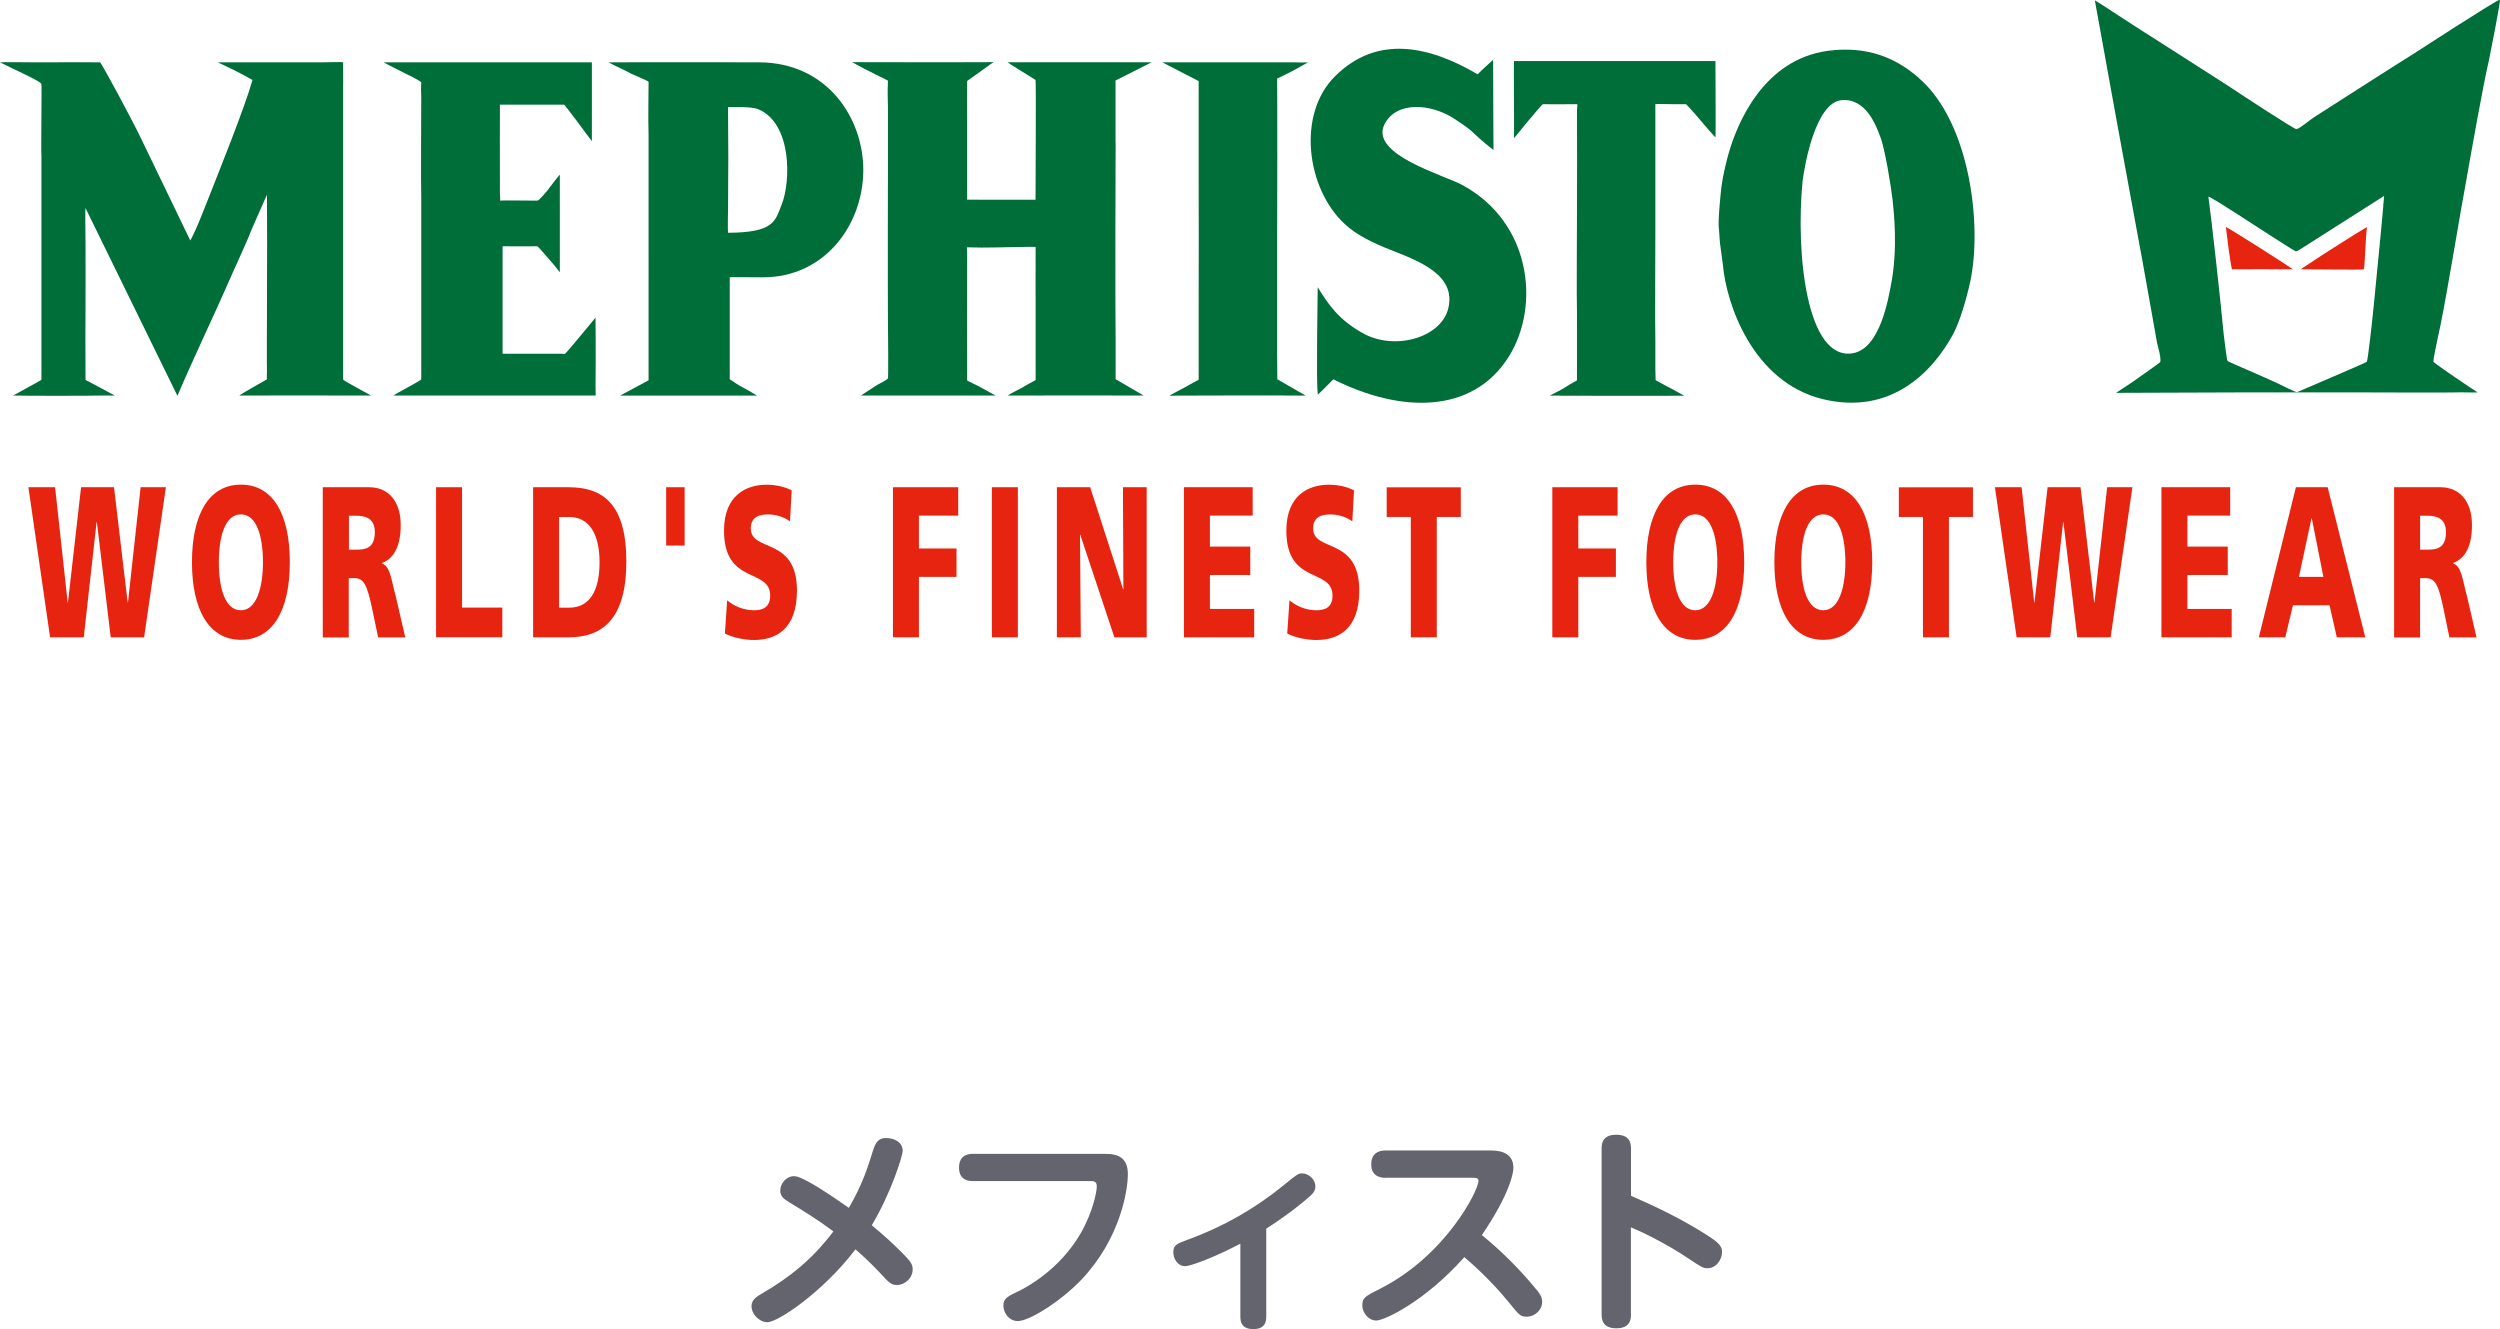
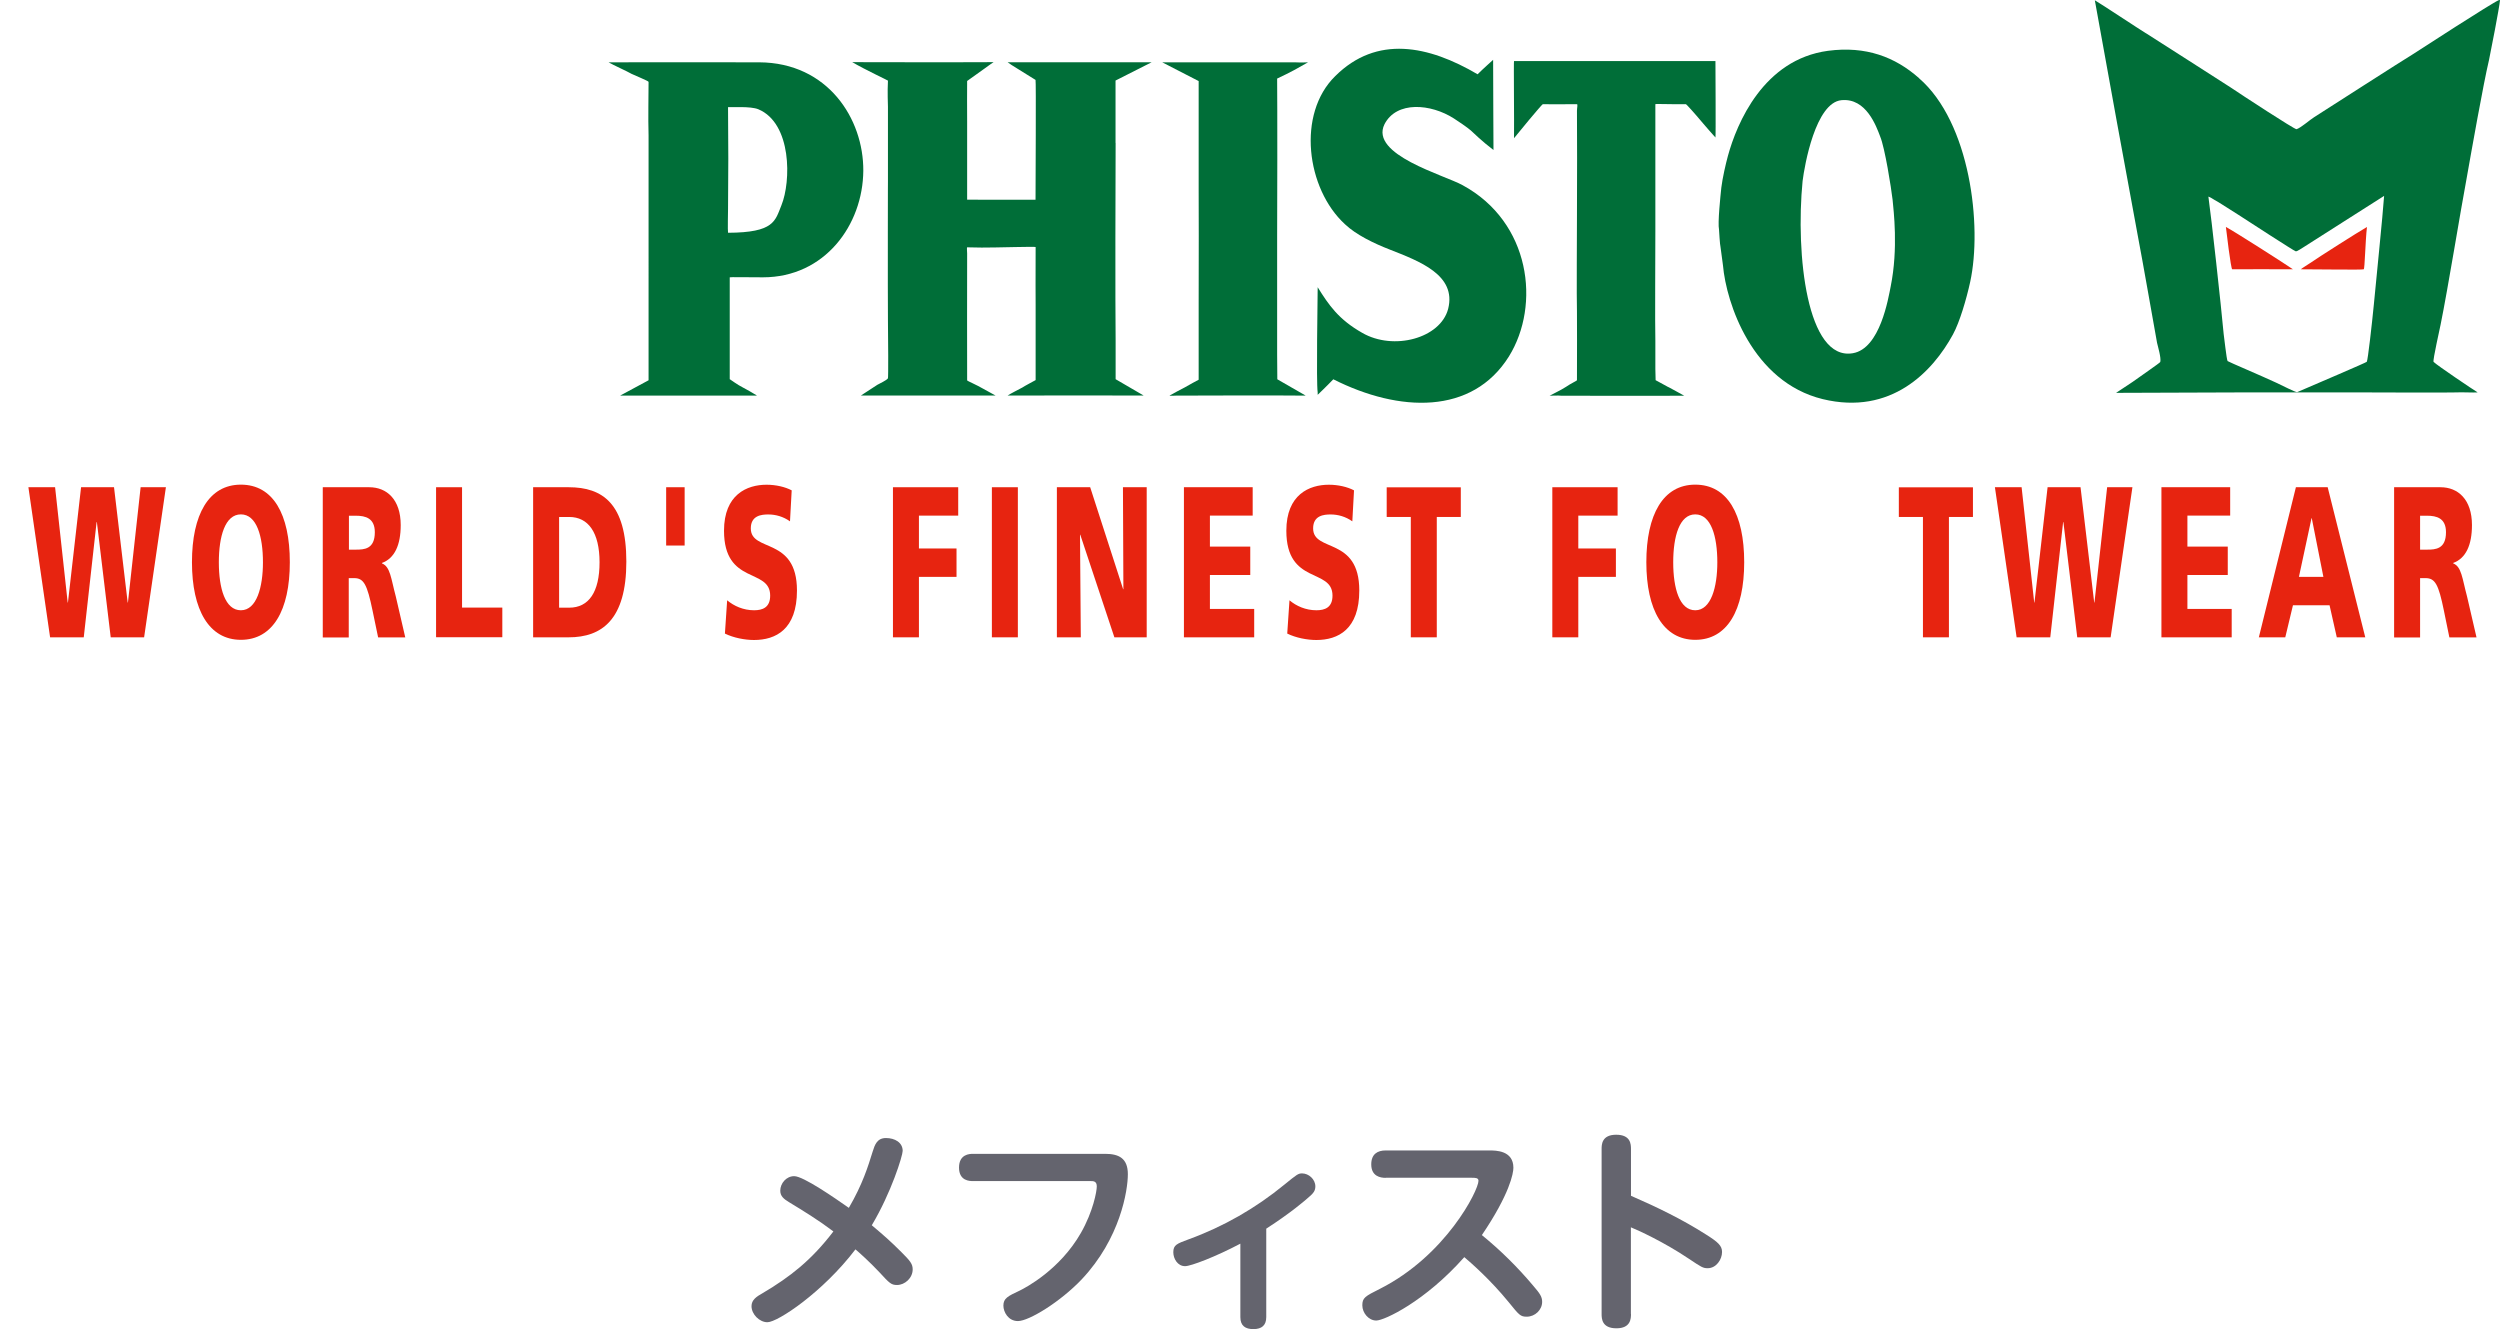
<svg xmlns="http://www.w3.org/2000/svg" id="_レイヤー_2" viewBox="0 0 280 148.86">
  <defs>
    <style>.cls-1{fill:#006e38;}.cls-2{fill:#64646e;}.cls-3{fill:#e72410;}</style>
  </defs>
  <g id="text">
    <path class="cls-2" d="M85.95,148.09c-.89,0-1.78-.89-1.78-1.8,0-.72.58-1.08,1.25-1.46,3.07-1.82,5.45-3.67,7.92-6.91-1.58-1.2-3.29-2.26-4.99-3.29-.55-.34-.96-.65-.96-1.27,0-.82.67-1.63,1.56-1.63,1.03,0,4.58,2.47,6.12,3.55,1.54-2.64,2.16-4.66,2.67-6.31.24-.77.5-1.51,1.49-1.51s1.87.5,1.87,1.44c0,.53-1.27,4.66-3.46,8.33,1.37,1.15,2.11,1.8,3.31,3,.98.98,1.27,1.32,1.27,1.94,0,.98-.89,1.75-1.75,1.75-.65,0-.84-.19-1.97-1.42-1.13-1.2-2.26-2.21-2.69-2.57-3.65,4.8-8.71,8.16-9.86,8.16Z" />
    <path class="cls-2" d="M108.97,132.28c-.34,0-1.56,0-1.56-1.51s1.2-1.54,1.56-1.54h14.81c1.51,0,2.54.48,2.54,2.28s-.84,7.2-5.18,11.79c-2.4,2.52-5.9,4.66-7.13,4.66-1.1,0-1.63-1.03-1.63-1.73,0-.82.5-1.06,1.82-1.68.7-.34,4.51-2.35,6.86-6.46,1.37-2.4,1.78-4.66,1.78-5.21,0-.6-.38-.6-.72-.6h-13.15Z" />
    <path class="cls-2" d="M141.82,147.52c0,.91-.5,1.34-1.44,1.34-.89,0-1.46-.36-1.46-1.34v-8.23c-2.76,1.46-5.54,2.52-6.19,2.52-.84,0-1.32-.84-1.32-1.56,0-.82.41-.96,1.7-1.44,3.91-1.42,7.54-3.5,10.75-6.14,1.39-1.13,1.54-1.25,1.97-1.25.74,0,1.49.65,1.49,1.46,0,.5-.26.79-.6,1.08-.5.46-2.14,1.87-4.9,3.65v9.91Z" />
    <path class="cls-2" d="M155.19,131.92c-.58,0-1.61-.17-1.61-1.51,0-1.15.7-1.56,1.61-1.56h11.62c.72,0,2.69,0,2.69,1.94,0,.62-.41,2.93-3.53,7.54,2.09,1.7,4.01,3.6,5.74,5.66.77.89,1.01,1.25,1.01,1.82,0,.89-.79,1.66-1.73,1.66-.7,0-.84-.17-2.02-1.63-2.04-2.5-4.18-4.37-4.97-5.04-4.37,4.94-8.95,7.1-9.86,7.1-.86,0-1.56-.86-1.56-1.7s.29-1.01,1.97-1.85c7.37-3.72,11.04-11.02,11.04-12.1,0-.34-.36-.34-.77-.34h-9.62Z" />
    <path class="cls-2" d="M182.67,147.16c0,.48,0,1.61-1.63,1.61s-1.66-1.08-1.66-1.61v-18.46c0-.48,0-1.61,1.63-1.61s1.66,1.06,1.66,1.61v5.23c2.88,1.25,5.71,2.62,8.38,4.32,1.37.86,1.82,1.27,1.82,1.97,0,.84-.65,1.82-1.61,1.82-.53,0-.7-.12-2.14-1.08-2.78-1.87-5.69-3.19-6.46-3.5v9.7Z" />
-     <path class="cls-1" d="M66.7,43.33c.04-4.02,0-6.98,0-7.75-1.7,2.03-3.03,3.68-3.41,4.04-.05.04-.27,0-.38,0h-6.62v-12.04c.11,0,2.65.03,3.81,0,.22,0,.54.53.7.65.16.24,1.13,1.22,1.9,2.27v-10.87c-.05-.04,0-.12,0-.08-.16.16-1.27,1.61-1.38,1.77-.22.24-.79.99-1.11,1.15-.05,0-4.31-.04-4.22,0,.07.03,0-.65,0-.81-.02-3.96,0-8.96,0-9.94.7,0,4.14,0,7.17,0,.13,0,2.86,3.77,3.13,4.09V6.98h-23.32c.16.12,2.09,1.07,2.3,1.19,0,0,1.92.9,1.91,1.08-.05.82,0,1.26,0,1.62,0,1.13-.05,10.1,0,11.15v11.96c0,.69-.01,4.69,0,8.5,0,.13-2.96,1.66-3.12,1.82h22.65v-.98Z" />
-     <path class="cls-1" d="M19.87,44.34c1.65-3.9,4.35-9.58,5.44-12.1.84-1.95,2.38-5.21,2.81-6.39.11-.29,1.67-3.79,1.78-4.04.06,5.88-.05,18.57,0,19.75,0,.2-.04.9,0,.92.03.01-2.67,1.49-3.1,1.82.92,0,10.15-.02,14.77,0-.22-.12-3.14-1.68-3.14-1.79V9.98c0-.53.02-1.69,0-3,0-.06-1.62,0-2.42,0h-11.62c.6.28,2.54,1.18,3.89,1.98-.92,3.24-3.8,10.34-4.54,12.25-.5,1.3-1.6,4.04-1.82,4.49-.11.24-.45.99-.61,1.23-.43-.89-4.97-10.3-5.46-11.31-.33-.73-1.91-3.76-2.66-5.13-.56-1.02-1.9-3.51-1.99-3.51-2.27-.02-4.42,0-5.33,0h-2.22c-.11,0-3.59-.04-3.65,0,1.77.9,4.5,2.08,4.64,2.43.05.24-.06,7.74,0,8.03v25.1s-1.44.83-1.55.87c-.6.33-1.03.57-1.62.89,1.03.04,8.84.04,9.92,0h1.46c-.38-.2-3.27-1.77-3.27-1.74-.02-3.65-.02-6.05,0-8.42.02-2.47-.01-4.06,0-6.75,0-1.27-.06-3.84,0-4.08l10.29,21.02Z" />
    <path class="cls-1" d="M147.58,32.18c0,1.18-.17,10.63,0,11.76v.28c.16-.16.94-.89,1.75-1.74,7.4,3.73,15.56,4.01,19.67-2.56,3.57-5.76,2.43-15.05-5.19-19.18-2.05-1.14-10.43-3.41-8.75-6.82,1.35-2.64,5.19-2.31,7.78-.65.38.24,1.52,1.01,1.89,1.34.22.2,1.29,1.25,2.54,2.19,0-3.15-.04-4.64-.04-10.1-.16.16-1.15,1.02-1.74,1.62-5.51-3.24-11.29-4.42-15.94.2-4.32,4.22-3.25,12.61,1.08,16.59,1.24,1.18,3.24,2.15,5.02,2.84,3.3,1.3,7.51,2.84,6.54,6.65-.86,3.29-6.11,4.71-9.62,2.68-2.65-1.5-3.75-3.12-4.99-5.11Z" />
    <path class="cls-1" d="M186.88,43.36c.33.16,1.37.76,1.75.96-3.42.03-12.44,0-13.79,0-.33-.04-.96,0-1.28,0,.27-.16,1.23-.6,1.81-.98.59-.41,1.25-.69,1.25-.76.02-2.01,0-7.3,0-7.67-.05-1.14,0-9.69,0-10.75-.11,0,.06,0,0,0,.02-3.84.02-9.47,0-11.76,0-.27.11-.73,0-.73-1.64.02-3.83,0-3.83,0-.16.08-2.84,3.32-3.22,3.81.03-1.74-.05-8.64,0-8.64,2.34,0,21.16,0,22.56,0,0,.57.05,8.52,0,8.56-.16-.16-1.22-1.39-1.35-1.54-1.09-1.3-1.91-2.19-1.95-2.19-1.96.02-3.43-.06-3.43,0,0,7.22,0,12.9,0,14.23,0,2.11-.05,10.55,0,12.29v3.13l.03,1.26,1.43.78Z" />
    <path class="cls-1" d="M134.25,21.21c0,2.56.03,6.98,0,12.86,0,.17,0,4.33,0,8.46,0,0-1.22.65-1.54.85-.38.2-1.4.73-1.73.93.11.04.61,0,.72,0,3.92-.01,10.67-.04,14.54,0l-3.18-1.83-.02-2.78c0-1.34-.01-11.92,0-13.22.02-2,.03-15.1,0-17.68,0-.04-.05,0,0,0,1.56-.73,2.32-1.17,3.46-1.82-.86.04-1.3,0-1.46,0-4.51,0-10.41,0-14.87,0l4.08,2.1v12.13Z" />
    <path class="cls-1" d="M124.95,16.02c-.02,3.13-.05,18.17,0,22.14v4.31l3.14,1.83c-.87,0-12.74-.02-15.24,0,.38-.24,1.26-.69,1.64-.89.22-.16,1.5-.83,1.5-.84v-8.51c0-.37-.02-2.98,0-6.39,0-.05-1.89,0-2.27,0-1.08,0-3.19.11-5.4.03-.05,0,0,.6,0,.69-.02,1.53,0,13.47,0,14.22,0,.05,1.05.49,1.8.93.11.08,1.27.68,1.38.76.05,0,0-.04,0,0h-15.08c.38-.24,1.46-.95,1.84-1.2.27-.16,1.03-.49,1.19-.73.05-.08.03-4.45,0-6.49-.03-2.3,0-19.62,0-14.6,0,1.22,0-8.23,0-9.33,0-.2-.07-1.63,0-2.92,0-.03-2.55-1.22-4-2.07,2.11,0,10.64.03,15.83,0-.32.2-1.6,1.16-2.96,2.11-.02.02,0,4.18,0,4.54v8.75s.9.01,2.1.01h5.56c0-1.78.07-13.38,0-13.42-1.02-.66-2.86-1.74-3.13-1.98h16.14l-4.05,2.05v6.99Z" />
    <path class="cls-1" d="M214.93,8.76c5.73,4.95,7.1,16.54,5.73,22.82-.43,1.96-1.18,4.5-1.93,5.88-2.26,4.15-6.92,9.1-14.59,7.24-7.88-1.93-10.8-10.74-11.17-15-.05-.32-.23-1.77-.28-2.09-.05-.08-.16-1.8-.16-1.89-.16-.72.16-3.8.26-4.72.13-1.06.49-2.64.74-3.55.99-3.62,3.97-10.79,11.21-11.76,4.24-.56,7.51.69,10.19,3.06ZM206.24,11.22c-2.9.28-4.13,7.29-4.35,9.06-.8,8.25.49,20.17,5.63,19.28,3.06-.52,3.97-6.16,4.24-7.49.86-4.27.32-8.49.21-9.7-.16-1.37-.86-5.8-1.39-7.08-.43-1.13-1.56-4.35-4.35-4.07Z" />
    <path class="cls-1" d="M81.72,42.46s1,.71,1.43.91c.33.16,1.31.73,1.64.94h-1.99c-1.08,0-10.88-.01-13.35,0l3.19-1.72V15.17c-.06-1.99,0-4.47,0-6,0-.1-1.59-.74-1.91-.9-.49-.29-2.09-1-2.57-1.29,2.16,0,12.86-.02,16.88,0,7.67.04,11.69,6.32,11.65,12.15-.05,6.08-4.32,11.93-11.24,11.93-1.7,0-3.72-.04-3.72,0v11.39ZM81.54,26.07c5.2-.02,5.27-1.34,5.98-3.08,1.09-2.67,1.17-9.17-2.58-10.75-.89-.37-3.02-.2-3.4-.24.04,5.27.04,6.29,0,11.4,0,.16-.05,2.5,0,2.67Z" />
    <path class="cls-1" d="M240.33,3.71c1.46.95,8.07,5.14,9.45,6.05,1.23.83,7.2,4.74,7.43,4.71.44-.12,1.58-1.11,1.98-1.35,1.11-.71,9.93-6.37,11.04-7.04.55-.36,8.98-5.82,9.61-6.05.04-.04.16-.04.16,0-.08.87-1.03,5.73-1.23,6.68-.63,2.65-1.94,10.05-2.57,13.61-.56,2.93-2.05,12.1-2.85,16.02-.04.28-.91,4.03-.79,4.19.4.4,4.47,3.14,4.94,3.42-.47.04-1.9-.04-2.37,0-.67.04-9.53,0-10.24,0h-14.04c-.67,0-13.14.05-13.85.05l1.87-1.24c.47-.35,3.08-2.14,3.08-2.22.12-.44-.27-1.74-.36-2.14-.28-1.54-1.78-10.08-2.06-11.47-.4-2.06-4.55-24.8-4.91-26.9.63.36,5.1,3.32,5.7,3.68ZM267.02,21.94c-.71.43-8.35,5.34-9.06,5.77-.16.08-.63.44-.83.44-.2-.04-5.42-3.44-6.41-4.08-.28-.16-2.45-1.58-2.73-1.7-.12-.08-.49-.31-.65-.35.33,2.3,1.44,12.37,1.71,15.38.04.2.32,2.85.44,3.04.08.08,3.81,1.66,5.42,2.41.66.31,2.25,1.12,2.37,1.07,2.18-.94,7.76-3.32,7.8-3.4.12-.16.59-4.35.79-6.41.16-1.74,1.03-10.29,1.15-12.18Z" />
    <path class="cls-3" d="M256.81,30.16c-.79-.55-6.6-4.27-7.51-4.74.04.36.56,4.74.71,4.74,1.21-.02,5.01,0,6.8,0Z" />
    <path class="cls-3" d="M257.68,30.16c2.02,0,6.94.08,7.06,0,.12-.08.17-3.05.36-4.74-1.15.67-5.38,3.36-6.41,4.07-.16.12-.88.55-1,.67Z" />
    <path class="cls-3" d="M3.2,54.57h2.97l1.41,12.91h.03l1.47-12.91h3.69l1.53,12.91h.03l1.42-12.91h2.83l-2.44,16.81h-3.74l-1.55-12.91h-.03l-1.44,12.91h-3.77l-2.43-16.81Z" />
    <path class="cls-3" d="M26.98,54.28c3.6,0,5.48,3.3,5.48,8.69s-1.91,8.69-5.48,8.69-5.48-3.35-5.48-8.69,1.88-8.69,5.48-8.69ZM26.98,68.35c1.77,0,2.47-2.6,2.47-5.37,0-2.91-.7-5.37-2.47-5.37s-2.47,2.46-2.47,5.37.7,5.37,2.47,5.37Z" />
    <path class="cls-3" d="M36.16,54.57h5.2c1.94,0,3.52,1.35,3.52,4.24,0,2.24-.69,3.73-2.1,4.24v.05c.94.38,1,1.66,1.55,3.71l1.06,4.58h-3.04l-.63-3.03c-.6-2.89-.97-3.61-2.05-3.61h-.61v6.65h-2.91v-16.81ZM39.08,61.56h.77c.94,0,2.13-.05,2.13-1.95,0-1.56-1.02-1.85-2.13-1.85h-.77v3.8Z" />
    <path class="cls-3" d="M48.84,54.57h2.91v13.48h4.51v3.32h-7.42v-16.81Z" />
    <path class="cls-3" d="M59.71,54.57h3.98c3.8,0,6.46,1.83,6.46,8.33s-2.74,8.48-6.46,8.48h-3.98v-16.81ZM62.62,68.06h1.13c2.18,0,3.4-1.73,3.4-5.08s-1.27-5.08-3.4-5.08h-1.13v10.16Z" />
    <path class="cls-3" d="M74.61,54.57h2.07v6.53h-2.07v-6.53Z" />
    <path class="cls-3" d="M81.45,67.24c.75.63,1.8,1.11,3.01,1.11.92,0,1.8-.29,1.8-1.64,0-3.13-5.17-1.16-5.17-7.27,0-4.05,2.57-5.15,4.76-5.15,1.05,0,2.08.24,2.82.63l-.19,3.47c-.75-.53-1.6-.77-2.43-.77-.74,0-1.96.1-1.96,1.56,0,2.72,5.17.89,5.17,6.96,0,4.36-2.38,5.54-4.81,5.54-1.02,0-2.29-.24-3.26-.72l.25-3.71Z" />
    <path class="cls-3" d="M100.01,54.57h7.31v3.18h-4.4v3.68h4.21v3.18h-4.21v6.77h-2.91v-16.81Z" />
    <path class="cls-3" d="M111.09,54.57h2.91v16.81h-2.91v-16.81Z" />
    <path class="cls-3" d="M118.39,54.57h3.71l3.69,11.42h.03l-.05-11.42h2.66v16.81h-3.62l-3.82-11.49h-.03l.09,11.49h-2.68v-16.81Z" />
    <path class="cls-3" d="M132.6,54.57h7.7v3.18h-4.79v3.47h4.52v3.18h-4.52v3.8h4.96v3.18h-7.87v-16.81Z" />
    <path class="cls-3" d="M144.43,67.24c.75.63,1.8,1.11,3.01,1.11.92,0,1.8-.29,1.8-1.64,0-3.13-5.17-1.16-5.17-7.27,0-4.05,2.57-5.15,4.76-5.15,1.05,0,2.08.24,2.82.63l-.19,3.47c-.75-.53-1.6-.77-2.43-.77-.74,0-1.96.1-1.96,1.56,0,2.72,5.17.89,5.17,6.96,0,4.36-2.38,5.54-4.81,5.54-1.02,0-2.29-.24-3.26-.72l.25-3.71Z" />
    <path class="cls-3" d="M158,57.9h-2.69v-3.32h8.3v3.32h-2.69v13.48h-2.91v-13.48Z" />
    <path class="cls-3" d="M173.86,54.57h7.31v3.18h-4.4v3.68h4.21v3.18h-4.21v6.77h-2.91v-16.81Z" />
    <path class="cls-3" d="M189.87,54.28c3.6,0,5.48,3.3,5.48,8.69s-1.91,8.69-5.48,8.69-5.48-3.35-5.48-8.69,1.88-8.69,5.48-8.69ZM189.87,68.35c1.77,0,2.47-2.6,2.47-5.37,0-2.91-.7-5.37-2.47-5.37s-2.47,2.46-2.47,5.37.7,5.37,2.47,5.37Z" />
-     <path class="cls-3" d="M204.21,54.28c3.6,0,5.48,3.3,5.48,8.69s-1.91,8.69-5.48,8.69-5.48-3.35-5.48-8.69,1.88-8.69,5.48-8.69ZM204.21,68.35c1.77,0,2.47-2.6,2.47-5.37,0-2.91-.7-5.37-2.47-5.37s-2.47,2.46-2.47,5.37.7,5.37,2.47,5.37Z" />
    <path class="cls-3" d="M215.36,57.9h-2.69v-3.32h8.3v3.32h-2.69v13.48h-2.91v-13.48Z" />
    <path class="cls-3" d="M223.45,54.57h2.97l1.41,12.91h.03l1.47-12.91h3.69l1.53,12.91h.03l1.42-12.91h2.83l-2.44,16.81h-3.74l-1.55-12.91h-.03l-1.44,12.91h-3.77l-2.43-16.81Z" />
    <path class="cls-3" d="M242.08,54.57h7.7v3.18h-4.79v3.47h4.52v3.18h-4.52v3.8h4.96v3.18h-7.87v-16.81Z" />
    <path class="cls-3" d="M257.13,54.57h3.57l4.21,16.81h-3.19l-.81-3.59h-4.1l-.86,3.59h-2.96l4.15-16.81ZM258.92,58.04h-.03l-1.41,6.57h2.74l-1.3-6.57Z" />
    <path class="cls-3" d="M268.14,54.57h5.2c1.94,0,3.52,1.35,3.52,4.24,0,2.24-.69,3.73-2.1,4.24v.05c.94.38,1,1.66,1.55,3.71l1.06,4.58h-3.04l-.62-3.03c-.59-2.89-.97-3.61-2.05-3.61h-.61v6.65h-2.91v-16.81ZM271.05,61.56h.77c.94,0,2.13-.05,2.13-1.95,0-1.56-1.02-1.85-2.13-1.85h-.77v3.8Z" />
  </g>
</svg>